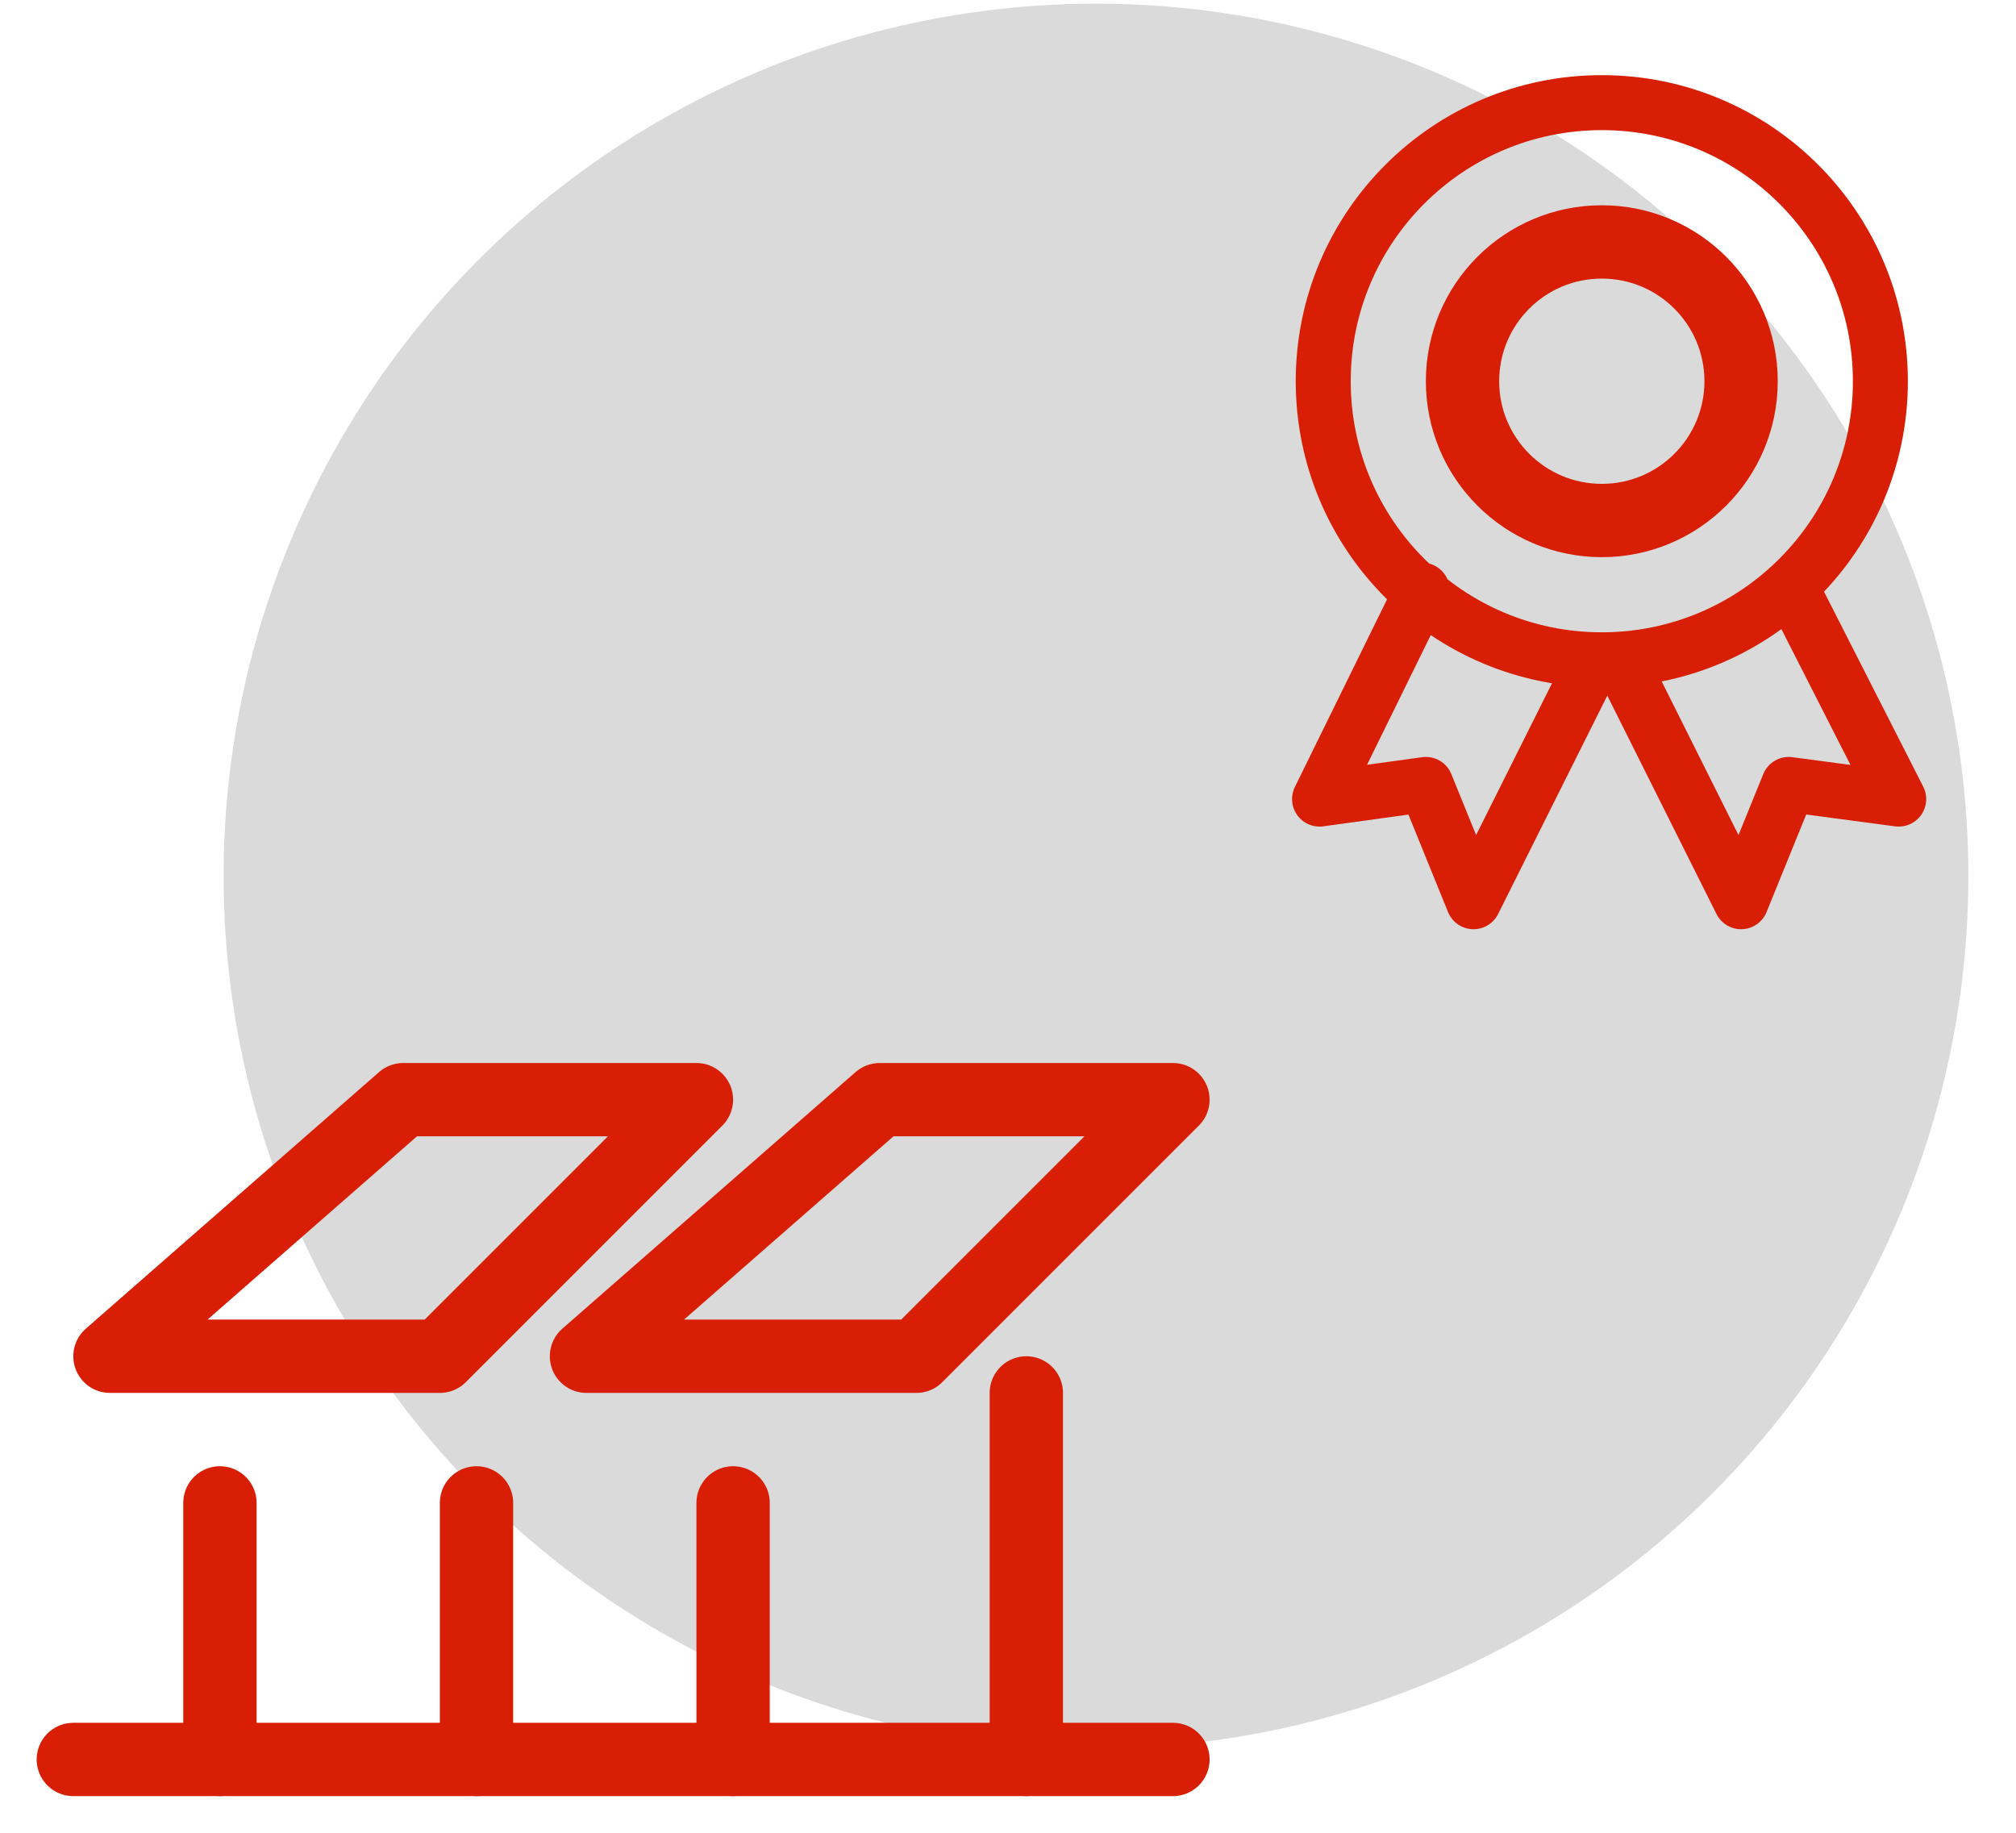
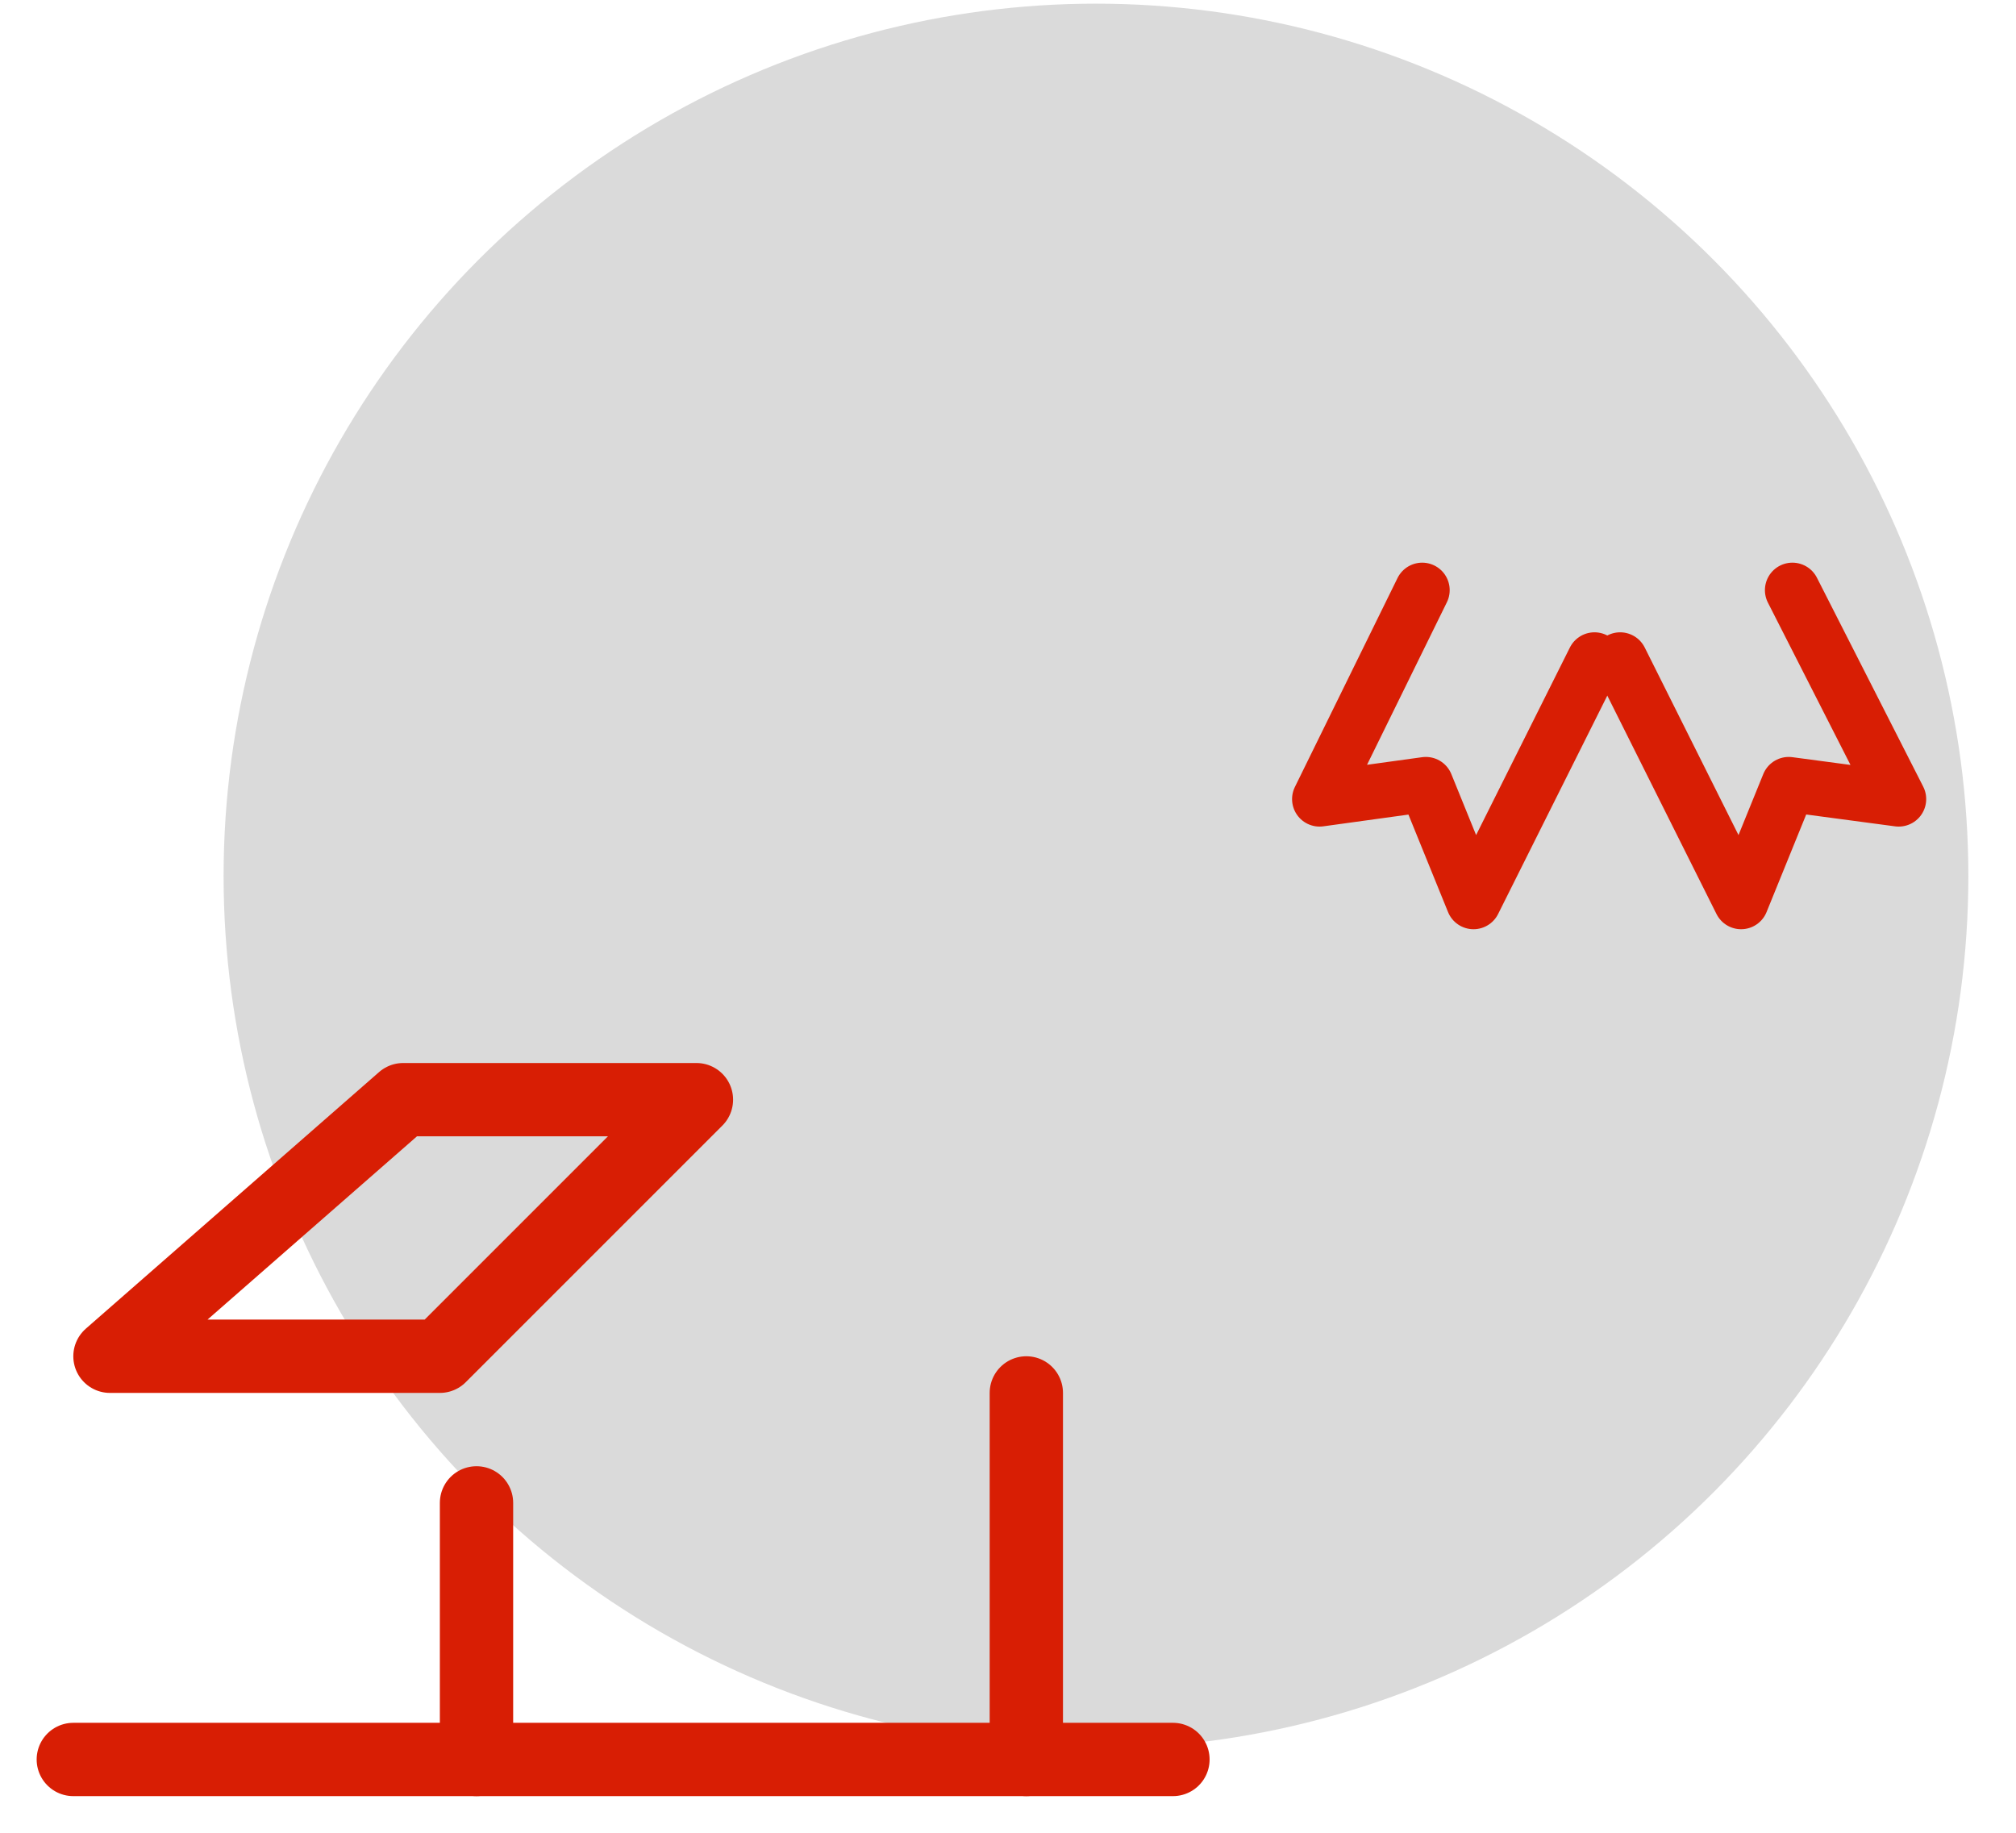
<svg xmlns="http://www.w3.org/2000/svg" id="Layer_2" version="1.1" viewBox="0 0 55 50">
  <defs>
    <style>
      .st0 {
        stroke-width: 1.5px;
      }

      .st0, .st1 {
        fill: none;
        stroke: #d81e04;
        stroke-linecap: round;
        stroke-linejoin: round;
      }

      .st1 {
        stroke-width: 2px;
      }

      .st2 {
        fill: #dadada;
      }
    </style>
  </defs>
  <g id="Page-1">
    <circle id="Oval" class="st2" cx="29.9" cy="23.9" r="23.8" />
  </g>
  <line class="st1" x1="2" y1="48" x2="32" y2="48" />
  <line class="st1" x1="28" y1="38" x2="28" y2="48" />
-   <line class="st1" x1="20" y1="41" x2="20" y2="48" />
  <line class="st1" x1="13" y1="41" x2="13" y2="48" />
-   <line class="st1" x1="6" y1="41" x2="6" y2="48" />
-   <polygon class="st1" points="16 37 25 37 32 30 24 30 16 37" />
  <polygon class="st1" points="3 37 12 37 19 30 11 30 3 37" />
-   <circle class="st0" cx="43.7" cy="10.4" r="7.6" />
-   <circle class="st1" cx="43.7" cy="10.4" r="3.8" />
  <polyline class="st0" points="43.5 18 40.2 24.6 38.9 21.4 36 21.8 38.8 16.1" />
  <polyline class="st0" points="48.9 16.1 51.8 21.8 48.8 21.4 47.5 24.6 44.2 18" />
</svg>